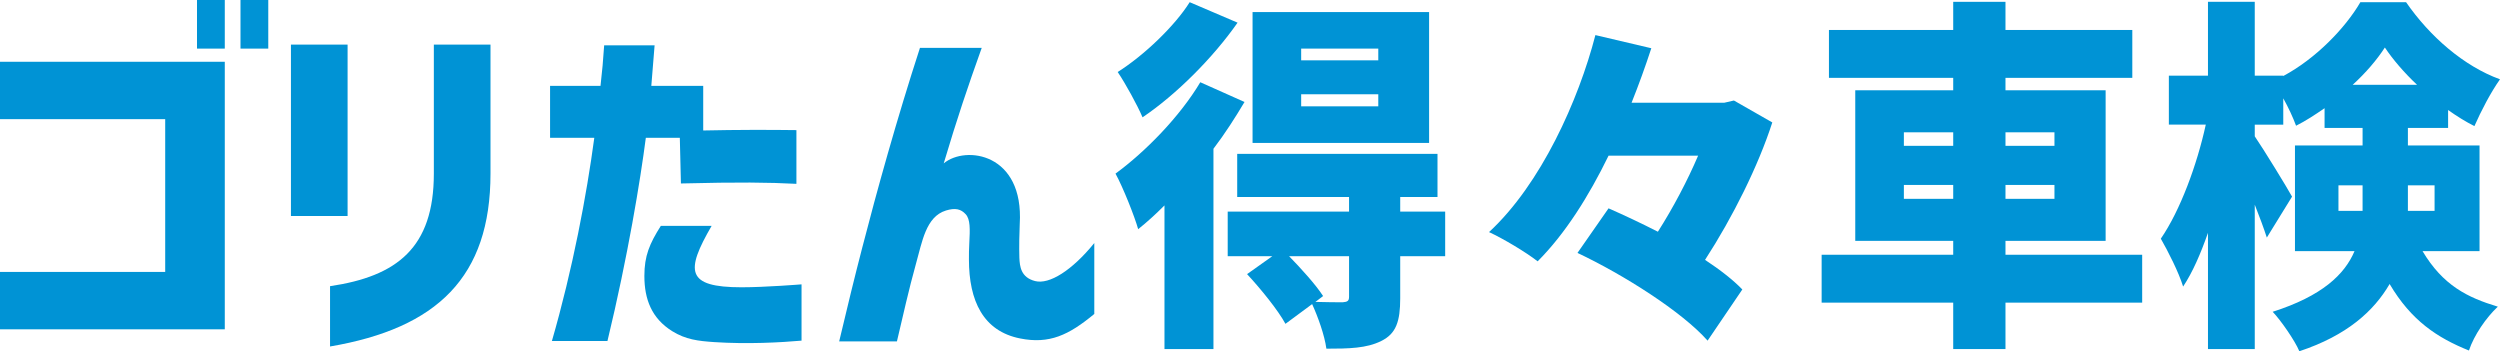
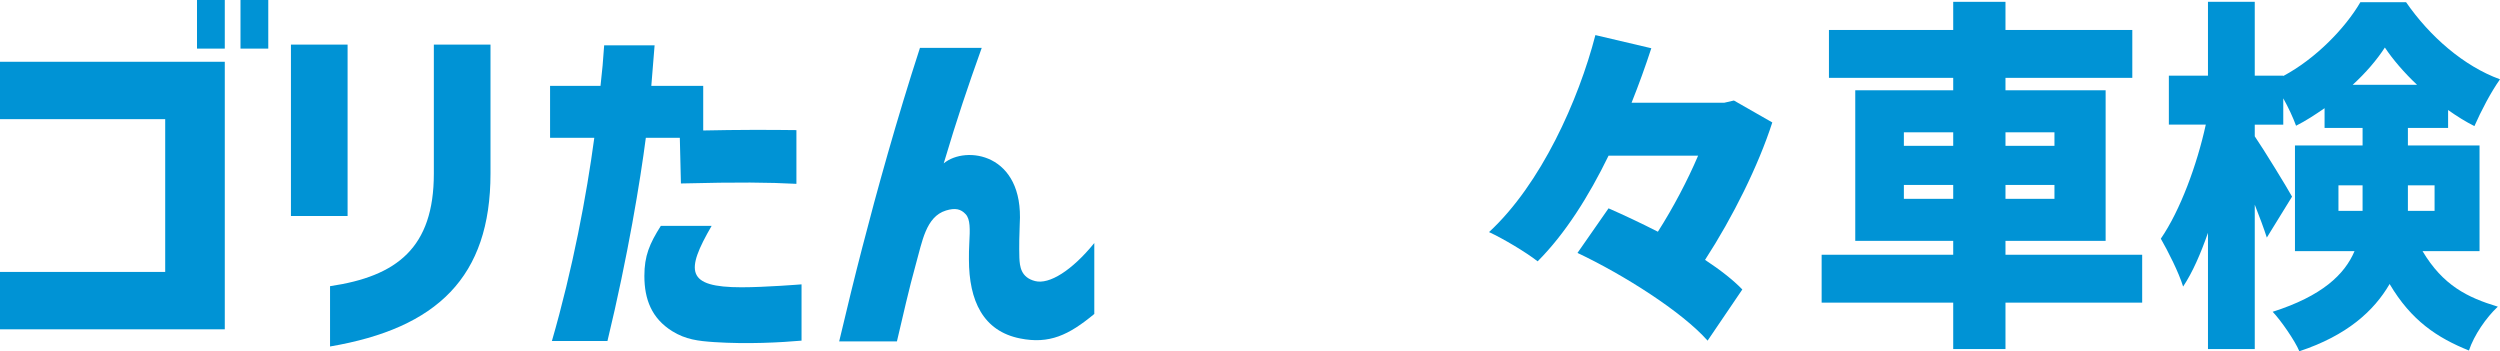
<svg xmlns="http://www.w3.org/2000/svg" id="d" width="342" height="48.05" viewBox="0 0 342 48.05">
  <path d="M0,37.2h22.6v-20.9H0v-7.85h30.75v36.6H0v-7.85ZM26.95,0h3.8v6.65h-3.8V0ZM32.9,0h3.8v6.65h-3.8V0Z" style="fill:#0093d5; stroke-width:0px;" />
  <path d="M39.8,6.1h7.75v23.45h-7.75V6.1ZM59.35,23.75V6.1h7.75v17.65c0,14.15-7.3,21.15-21.95,23.65v-8.25c9.15-1.35,14.2-5.25,14.2-15.4Z" style="fill:#0093d5; stroke-width:0px;" />
  <path d="M81.3,18.85h-6.05v-7.1h6.9c.35-3.55.25-2,.5-5.55h6.9l-.45,5.55h7.1v6.1c4.65-.1,8.9-.1,12.75-.05v7.35c-3.85-.2-7.8-.25-15.8-.05l-.15-6.25h-4.65c-.75,5.8-2.45,16.2-5.25,27.8h-7.6c2.85-9.85,4.75-19.95,5.8-27.8ZM90.4,30.9h6.95c-3.6,6.2-3.5,8.4,4.1,8.4,3.25,0,8.2-.4,8.2-.4v7.7c-2.85.25-7.4.5-11.95.2-2.2-.15-3.9-.35-5.75-1.5-2.8-1.75-3.8-4.35-3.8-7.55,0-2.75.7-4.4,2.25-6.85Z" style="fill:#0093d5; stroke-width:0px;" />
  <path d="M132.55,35.5c0-.9,0-1.25.05-2.25.1-1.9.15-3.25-.5-3.95-.65-.7-1.4-.9-2.7-.5-2.75.85-3.25,4.3-4.1,7.3-.95,3.4-1.8,7.2-2.6,10.6h-7.9c1.1-4.65,2.15-8.95,3.15-12.8,2-7.75,4.7-17.5,7.9-27.35h8.45c-1.95,5.45-3.35,9.6-5.2,15.8,3-2.5,11-1.4,10.4,8.3-.05,1.05-.1,3.15-.05,4.6.05,1.2.2,2.7,2.15,3.2,1.95.5,5.05-1.45,8.1-5.2v9.7c-3.5,2.9-6.15,4.15-10.15,3.35-5.05-1-7-5.15-7-10.8Z" style="fill:#0093d5; stroke-width:0px;" />
-   <path d="M164.2,11.25l6.05,2.7c-1.25,2.1-2.65,4.3-4.25,6.4v27.4h-6.7v-19.65c-1.2,1.2-2.4,2.3-3.6,3.25-.45-1.65-2.1-5.8-3.1-7.6,4.1-3,8.8-7.8,11.6-12.5ZM162.75.3l6.55,2.8c-3.35,4.8-8.4,9.85-13,12.95-.7-1.65-2.35-4.65-3.4-6.2,3.65-2.3,7.85-6.35,9.85-9.55ZM167.95,28.95h16.6v-2h-15.3v-5.9h27.4v5.9h-5.1v2h6.15v6.1h-6.15v5.75c0,3.15-.55,4.85-2.6,5.85-2,1-4.4,1.05-7.5,1.05-.25-1.85-1.15-4.35-1.95-6.1l-3.65,2.7c-1-1.85-3.35-4.75-5.25-6.8l3.45-2.45h-6.1v-6.1ZM171.35,1.65h24.15v17.9h-24.15V1.65ZM181,40.5l-1.05.8c1.45.05,3.2.05,3.75.05.65-.05.85-.2.85-.75v-5.55h-8.2c1.7,1.75,3.65,3.9,4.65,5.45ZM178,6.65v1.6h10.55v-1.6h-10.55ZM188.55,14.55v-1.65h-10.55v1.65h10.55Z" style="fill:#0093d5; stroke-width:0px;" />
  <path d="M233.25,35.55c2.05,1.35,3.85,2.75,5.1,4.05l-4.75,7c-3.5-3.95-11.45-9-17.8-12l4.25-6.1c2.05.9,4.4,2,6.75,3.2,2.1-3.3,4.05-7,5.5-10.4h-12.25c-2.7,5.55-5.95,10.7-9.7,14.45-1.6-1.25-4.7-3.1-6.65-4,7.1-6.55,12.25-18.05,14.55-26.95l7.65,1.8c-.8,2.45-1.7,4.95-2.7,7.45h12.7l1.3-.3,5.25,3c-1.9,5.9-5.4,12.95-9.2,18.8Z" style="fill:#0093d5; stroke-width:0px;" />
  <path d="M249.2,34.85h18v-1.9h-13.4V12.35h13.4v-1.7h-17v-6.55h17V.25h7.15v3.85h17.35v6.55h-17.35v1.7h13.7v20.6h-13.7v1.9h18.7v6.55h-18.7v6.35h-7.15v-6.35h-18v-6.55ZM267.2,19.95v-1.85h-6.75v1.85h6.75ZM267.2,25.3h-6.75v1.9h6.75v-1.9ZM281.05,19.95v-1.85h-6.7v1.85h6.7ZM281.05,27.2v-1.9h-6.7v1.9h6.7Z" style="fill:#0093d5; stroke-width:0px;" />
  <path d="M301.75,17.05h-5.05v-6.7h5.35V.25h6.4v10.1h3.9v.05c4.4-2.35,8.45-6.5,10.55-10.1h6.25c3.25,4.7,7.9,8.75,12.85,10.55-1.25,1.75-2.6,4.35-3.5,6.4-1.2-.6-2.4-1.35-3.6-2.2v2.45h-5.5v2.4h9.8v14.45h-7.8c2.8,4.7,6.15,6.35,10.3,7.6-1.6,1.5-3.25,3.9-3.95,6-4.35-1.75-7.9-4.1-10.85-9.1-2.15,3.7-5.85,7.05-12.35,9.2-.6-1.45-2.55-4.25-3.65-5.4,6.75-2.15,9.85-5.1,11.2-8.3h-8.15v-14.45h9.25v-2.4h-5.2v-2.7c-1.3.9-2.6,1.75-3.9,2.4-.4-1.1-1.05-2.5-1.75-3.75v3.6h-3.9v1.6c1.2,1.75,4.45,7.05,5.1,8.25l-3.45,5.6c-.4-1.25-1-2.85-1.65-4.5v19.75h-6.4v-15.9c-1,2.85-2.1,5.4-3.4,7.35-.6-1.95-2.05-4.8-3.05-6.55,2.65-3.85,4.95-10.1,6.15-15.6ZM323.2,25.35h-3.3v3.5h3.3v-3.5ZM330.65,11.6c-1.75-1.65-3.3-3.45-4.4-5.1-1.1,1.7-2.6,3.45-4.4,5.1h8.8ZM333.05,28.85v-3.5h-3.65v3.5h3.65Z" style="fill:#0093d5; stroke-width:0px;" />
</svg>